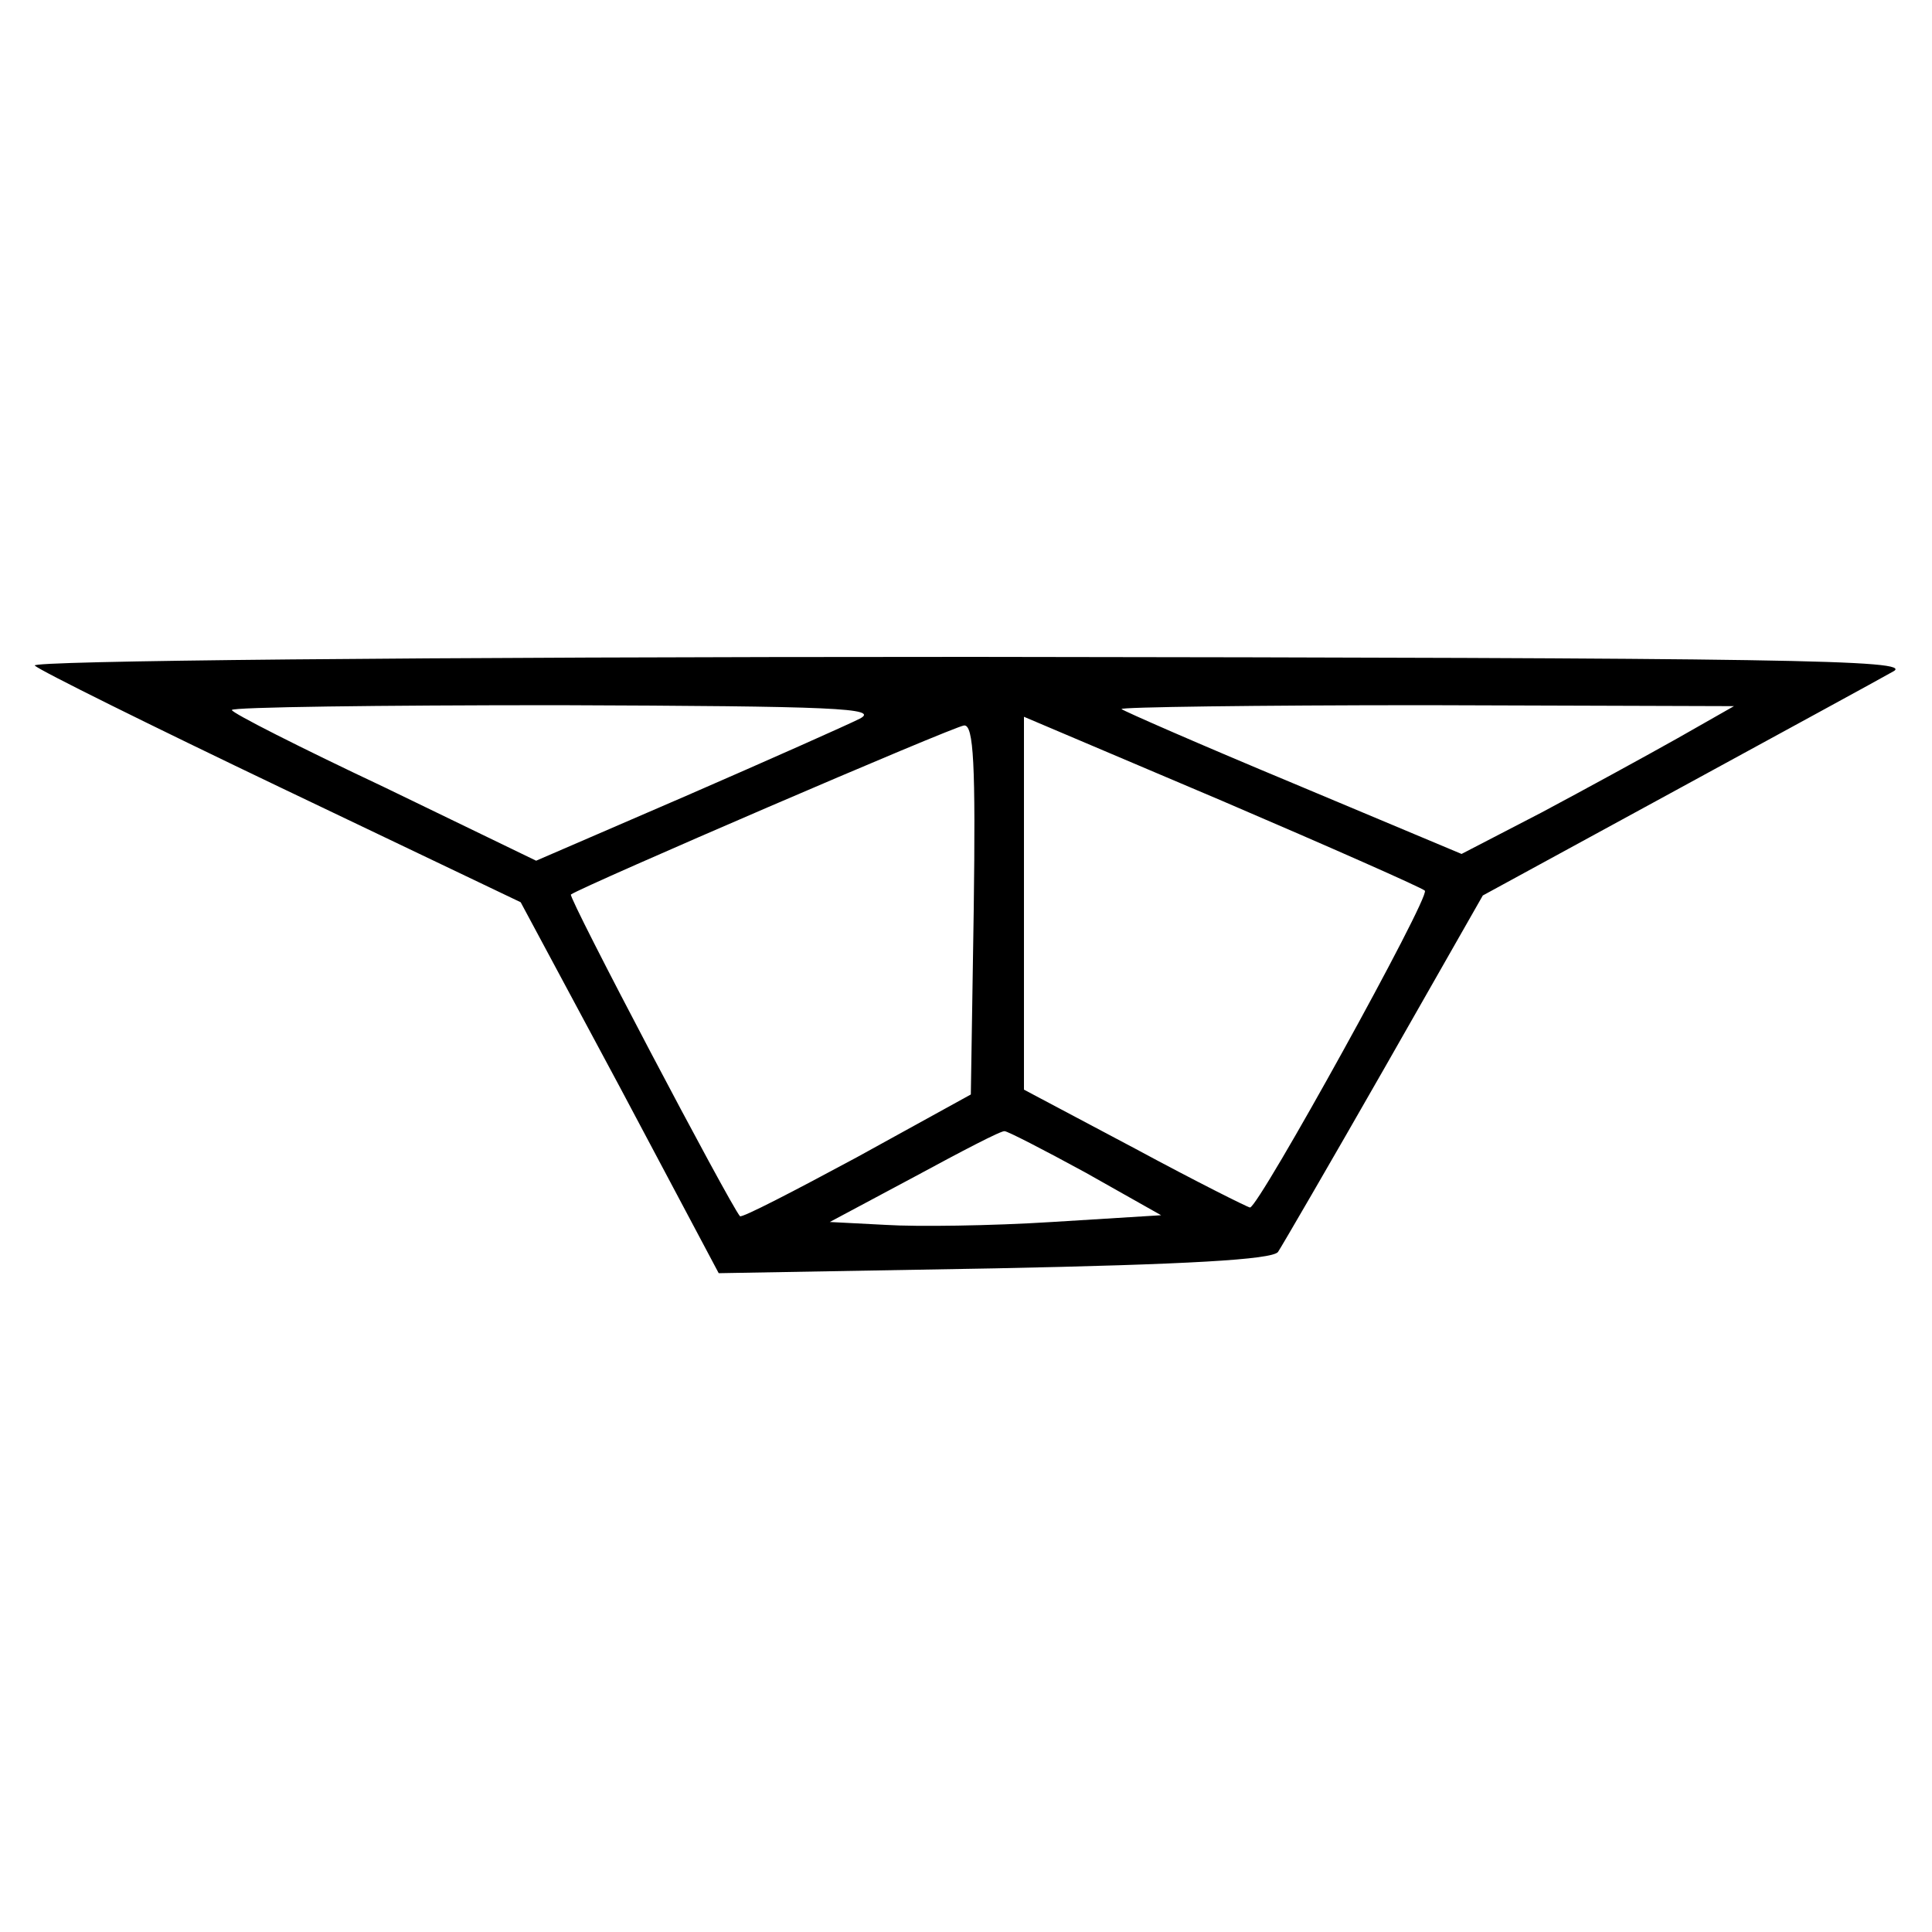
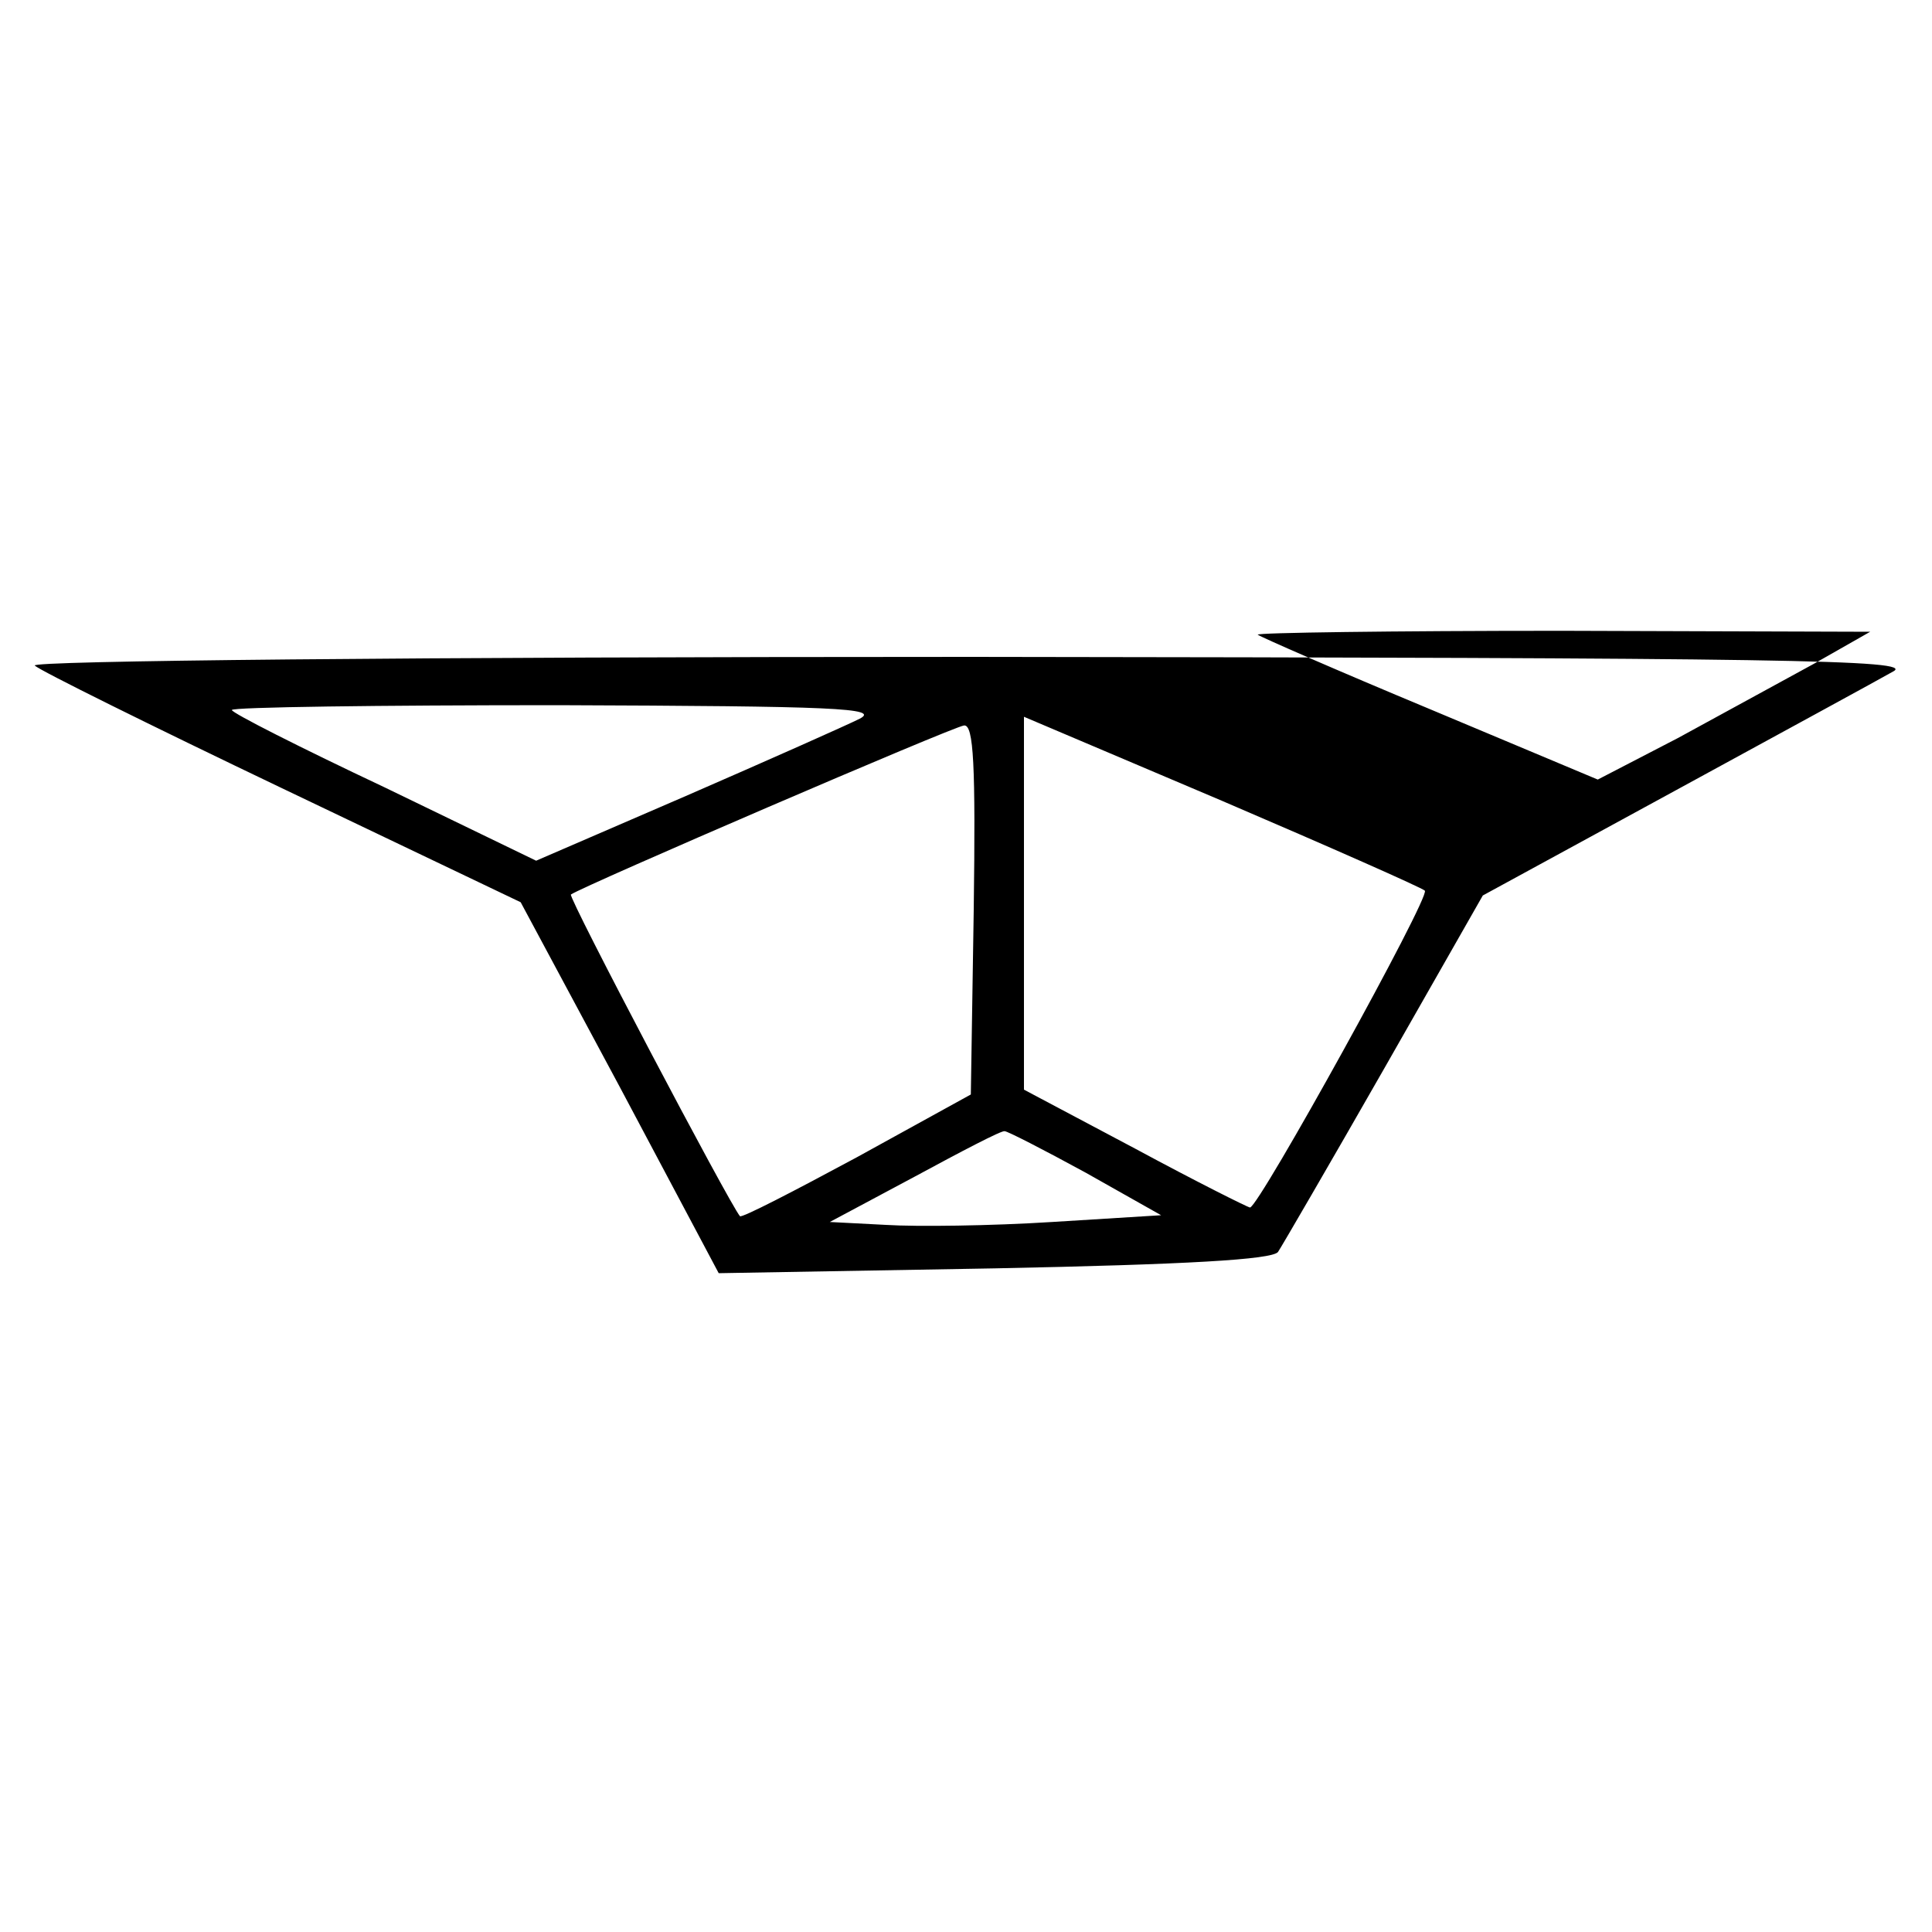
<svg xmlns="http://www.w3.org/2000/svg" version="1.0" width="200pt" height="200pt" viewBox="0 0 200 200" preserveAspectRatio="xMidYMid meet">
  <g transform="translate(0,200) scale(0.1,-0.1)" fill="#000000" stroke="none">
-     <path d="M36 1311 c5 -5 120 -62 256 -127 l247 -118 103 -192 102 -192 286 5 c198 4 287 9 293 17 4 6 54 92 110 190 l102 179 200 109 c110 60 211 115 225 123 22 12 -107 14 -954 15 -579 0 -976 -4 -970 -9z m854 -55 c-14 -7 -95 -43 -180 -80 l-155 -67 -157 76 c-87 41 -158 77 -158 80 0 3 152 5 338 5 287 -1 333 -3 312 -14z m847 -20 c-32 -18 -96 -53 -141 -77 l-83 -43 -174 73 c-96 40 -176 75 -178 77 -2 2 139 4 315 4 l319 -1 -58 -33z m-262 -158 c6 -6 -172 -328 -181 -328 -2 0 -56 27 -119 61 l-115 61 0 193 0 193 205 -87 c112 -48 207 -90 210 -93z m-467 -20 l-3 -191 -118 -65 c-65 -35 -119 -63 -121 -61 -11 13 -178 330 -175 333 13 9 396 174 407 175 10 1 12 -41 10 -191z m116 -272 l78 -44 -113 -7 c-63 -4 -140 -5 -172 -3 l-58 3 88 47 c48 26 90 48 93 47 3 0 40 -19 84 -43z" />
+     <path d="M36 1311 c5 -5 120 -62 256 -127 l247 -118 103 -192 102 -192 286 5 c198 4 287 9 293 17 4 6 54 92 110 190 l102 179 200 109 c110 60 211 115 225 123 22 12 -107 14 -954 15 -579 0 -976 -4 -970 -9z m854 -55 c-14 -7 -95 -43 -180 -80 l-155 -67 -157 76 c-87 41 -158 77 -158 80 0 3 152 5 338 5 287 -1 333 -3 312 -14z m847 -20 l-83 -43 -174 73 c-96 40 -176 75 -178 77 -2 2 139 4 315 4 l319 -1 -58 -33z m-262 -158 c6 -6 -172 -328 -181 -328 -2 0 -56 27 -119 61 l-115 61 0 193 0 193 205 -87 c112 -48 207 -90 210 -93z m-467 -20 l-3 -191 -118 -65 c-65 -35 -119 -63 -121 -61 -11 13 -178 330 -175 333 13 9 396 174 407 175 10 1 12 -41 10 -191z m116 -272 l78 -44 -113 -7 c-63 -4 -140 -5 -172 -3 l-58 3 88 47 c48 26 90 48 93 47 3 0 40 -19 84 -43z" />
  </g>
</svg>